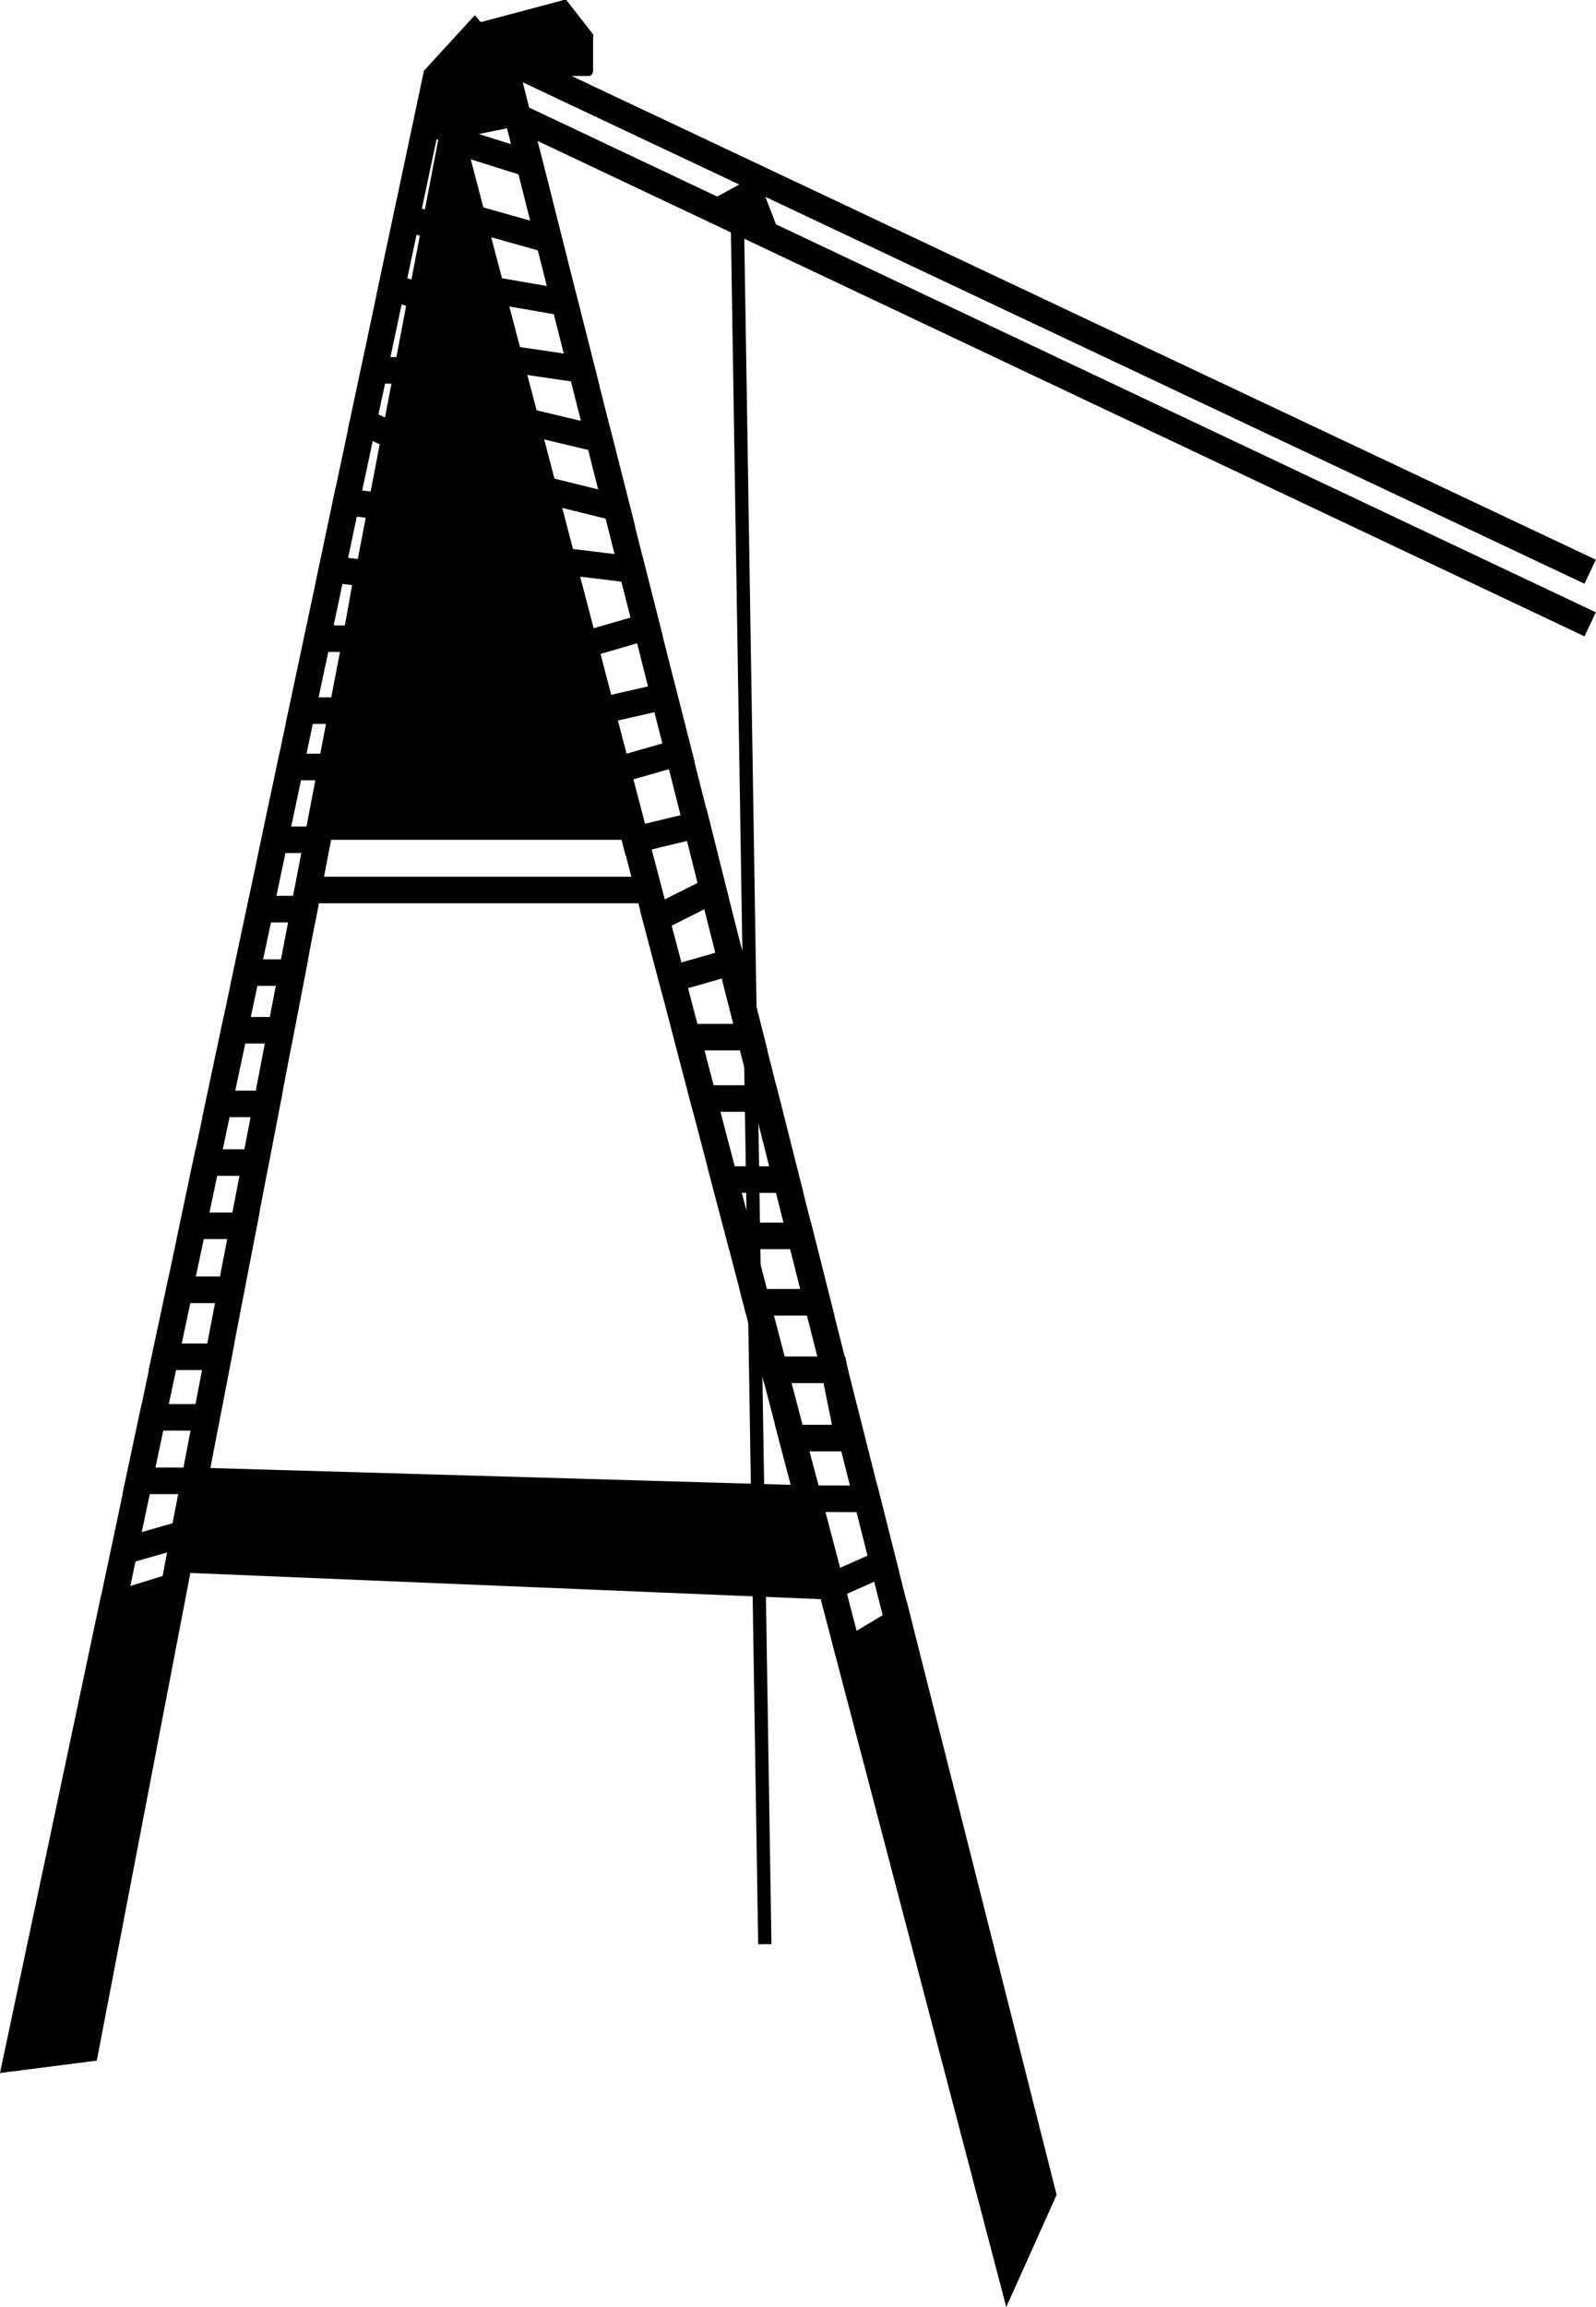
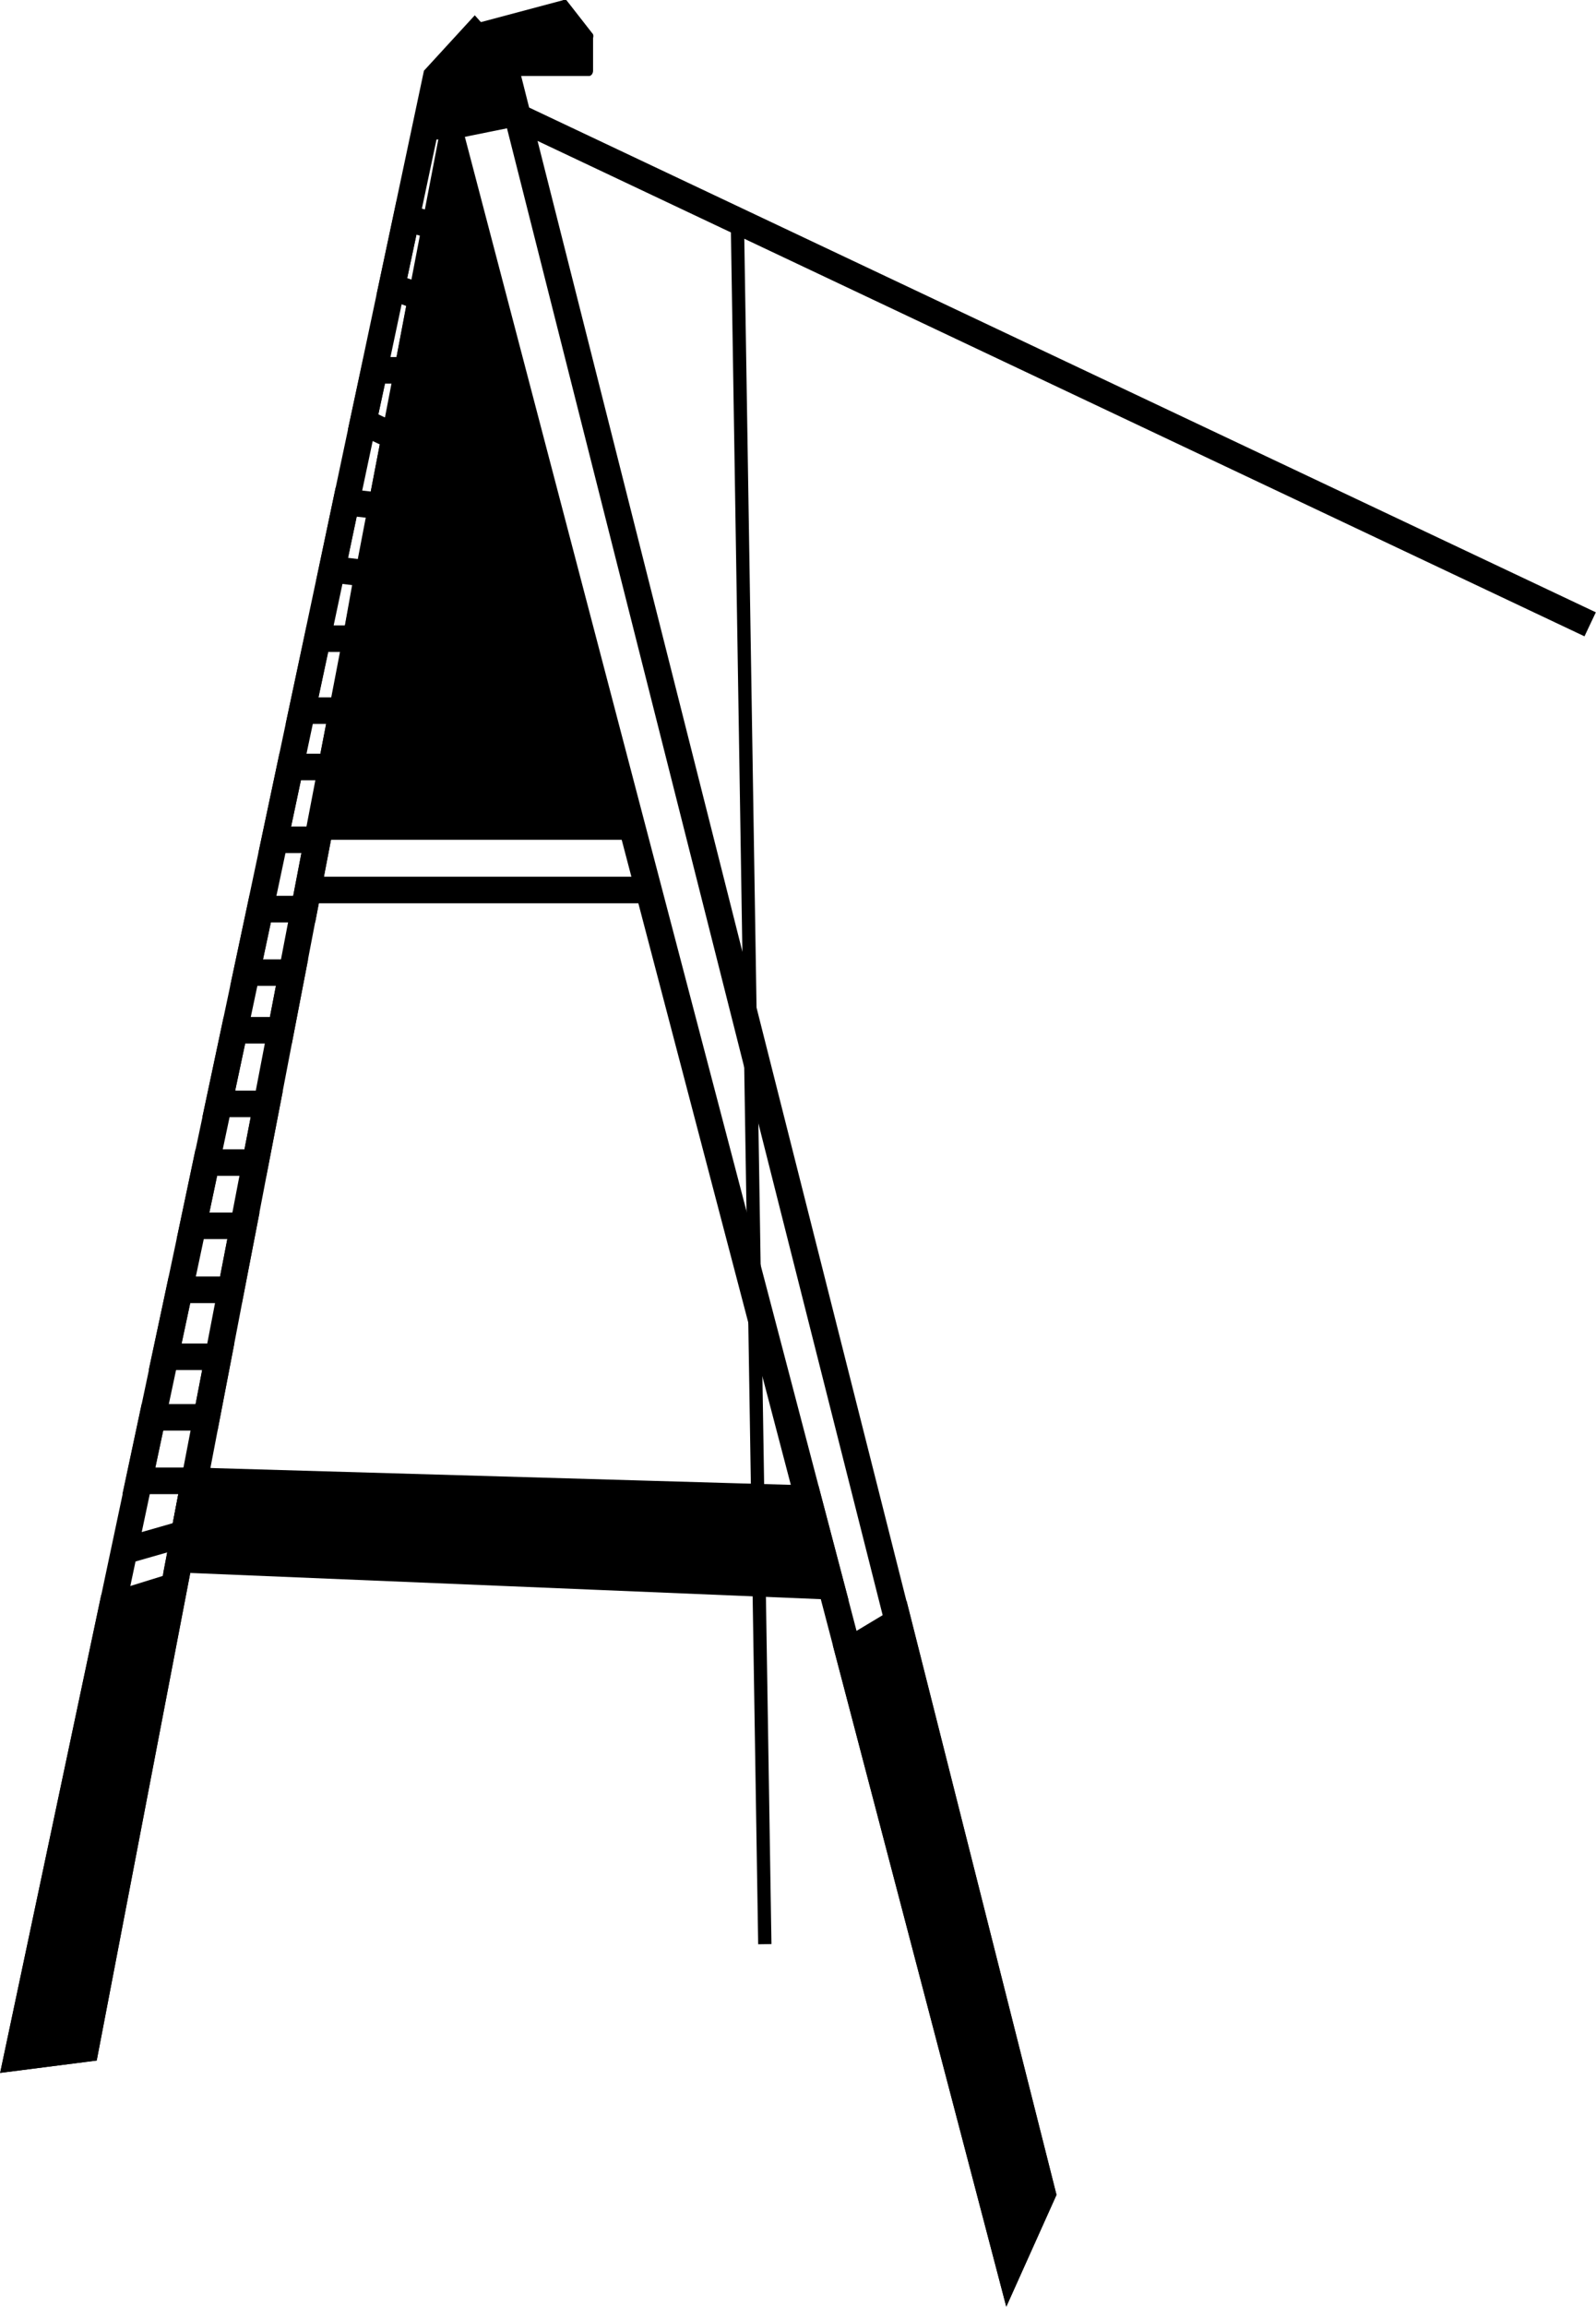
<svg xmlns="http://www.w3.org/2000/svg" id="Calque_1" data-name="Calque 1" viewBox="0 0 60.12 86.83">
  <defs>
    <style>.cls-1,.cls-3,.cls-4{fill:none;}.cls-2{clip-path:url(#clip-path);}.cls-3,.cls-4{stroke:#000;stroke-miterlimit:10;}.cls-4{stroke-width:0.5px;}</style>
    <clipPath id="clip-path" transform="translate(-113.39 -103.96)">
      <rect class="cls-1" x="64.04" y="77.19" width="171.92" height="143.27" />
    </clipPath>
  </defs>
  <title>cablepark_bi-poulies</title>
  <g class="cls-2">
    <polygon class="cls-3" points="39.27 82.57 19.06 2.64 17.88 1.32 16.43 2.9 0.64 77.44 3.22 77.11 17.02 5.25 38.03 85.33 39.27 82.57" />
    <polygon points="11.95 31.61 23.93 31.61 17.02 5.25 11.95 31.61" />
    <line class="cls-3" x1="24.43" y1="33.5" x2="11.59" y2="33.5" />
    <polygon points="7.32 55.74 30.44 56.41 31.31 59.71 6.76 58.69 7.32 55.74" />
    <polygon class="cls-3" points="7.32 55.74 30.44 56.41 31.31 59.71 6.76 58.69 7.32 55.74" />
    <polygon points="4.24 60.43 6.56 59.71 3.22 77.11 0.64 77.44 4.24 60.43" />
    <polygon class="cls-3" points="4.24 60.43 6.56 59.71 3.22 77.11 0.64 77.44 4.24 60.43" />
    <polygon points="31.95 62.16 33.83 61.03 39.27 82.57 38.03 85.33 31.95 62.16" />
    <polygon class="cls-3" points="31.95 62.16 33.83 61.03 39.27 82.57 38.03 85.33 31.95 62.16" />
    <polyline class="cls-3" points="4.67 58.38 6.94 57.73 7.32 55.74 5.23 55.74 5.74 53.35 7.78 53.35 8.22 51.07 6.22 51.07 6.76 48.55 8.7 48.55 9.17 46.14 7.27 46.14 7.77 43.76 9.62 43.76 10.05 41.55 8.24 41.55 8.83 38.78 10.58 38.78 11 36.61 9.29 36.61 9.8 34.22 11.46 34.22 11.96 31.61 10.35 31.61 10.93 28.87 12.48 28.87 12.89 26.75 11.38 26.75 11.96 24.04 13.41 24.04 13.85 21.59 12.51 21.43 13.04 18.9 14.37 19.05 14.87 16.44 13.68 15.88 14.1 13.94 15.35 13.94 15.87 11.19 14.76 10.79 15.31 8.21 16.39 8.51" />
    <polygon points="15.78 5.25 17.02 5.25 19.59 4.73 19.06 2.64 17.88 1.32 16.43 2.9 15.78 5.25" />
-     <polyline class="cls-3" points="31.95 62.16 31.31 59.71 33.27 58.84 32.66 56.42 30.44 56.41 29.84 54.13 31.95 54.13 31.43 51.56 29.17 51.56 28.5 49.02 30.79 49.02 30.16 46.52 27.85 46.52 27.29 44.4 29.62 44.4 28.85 41.35 26.49 41.35 25.89 39.04 28.27 39.04 27.55 36.21 25.31 36.85 24.71 34.58 26.86 33.5 26.25 31.05 23.93 31.61 23.25 28.99 25.56 28.33 25.02 26.21 22.66 26.75 22.01 24.27 24.36 23.59 23.81 21.44 21.18 21.12 20.48 18.43 23.23 19.11 22.57 16.52 19.8 15.86 19.18 13.51 21.91 13.91 21.27 11.39 18.5 10.91 17.79 8.21 20.67 9.02 19.95 6.17 17.02 5.25" />
    <g class="cls-2">
      <path d="M131.29,104.85l3.3-.88a.12.12,0,0,1,.14,0l1,1.28a.23.23,0,0,1,0,.14v1.23c0,.11-.07.2-.15.2h-2.78a.17.17,0,0,0-.15.14l-.25,1.3-1.23-3.18a.22.22,0,0,1,.11-.28" transform="translate(-113.39 -103.96)" />
-       <line class="cls-3" x1="17.69" y1="1.6" x2="59.9" y2="21.52" />
      <line class="cls-3" x1="19.4" y1="4.35" x2="59.9" y2="23.5" />
-       <polygon points="26.45 7.71 28.51 6.58 29.5 9.14 26.45 7.71" />
      <line x1="27.77" y1="7.92" x2="28.81" y2="73.18" />
      <line class="cls-4" x1="27.77" y1="7.92" x2="28.81" y2="73.18" />
    </g>
  </g>
</svg>